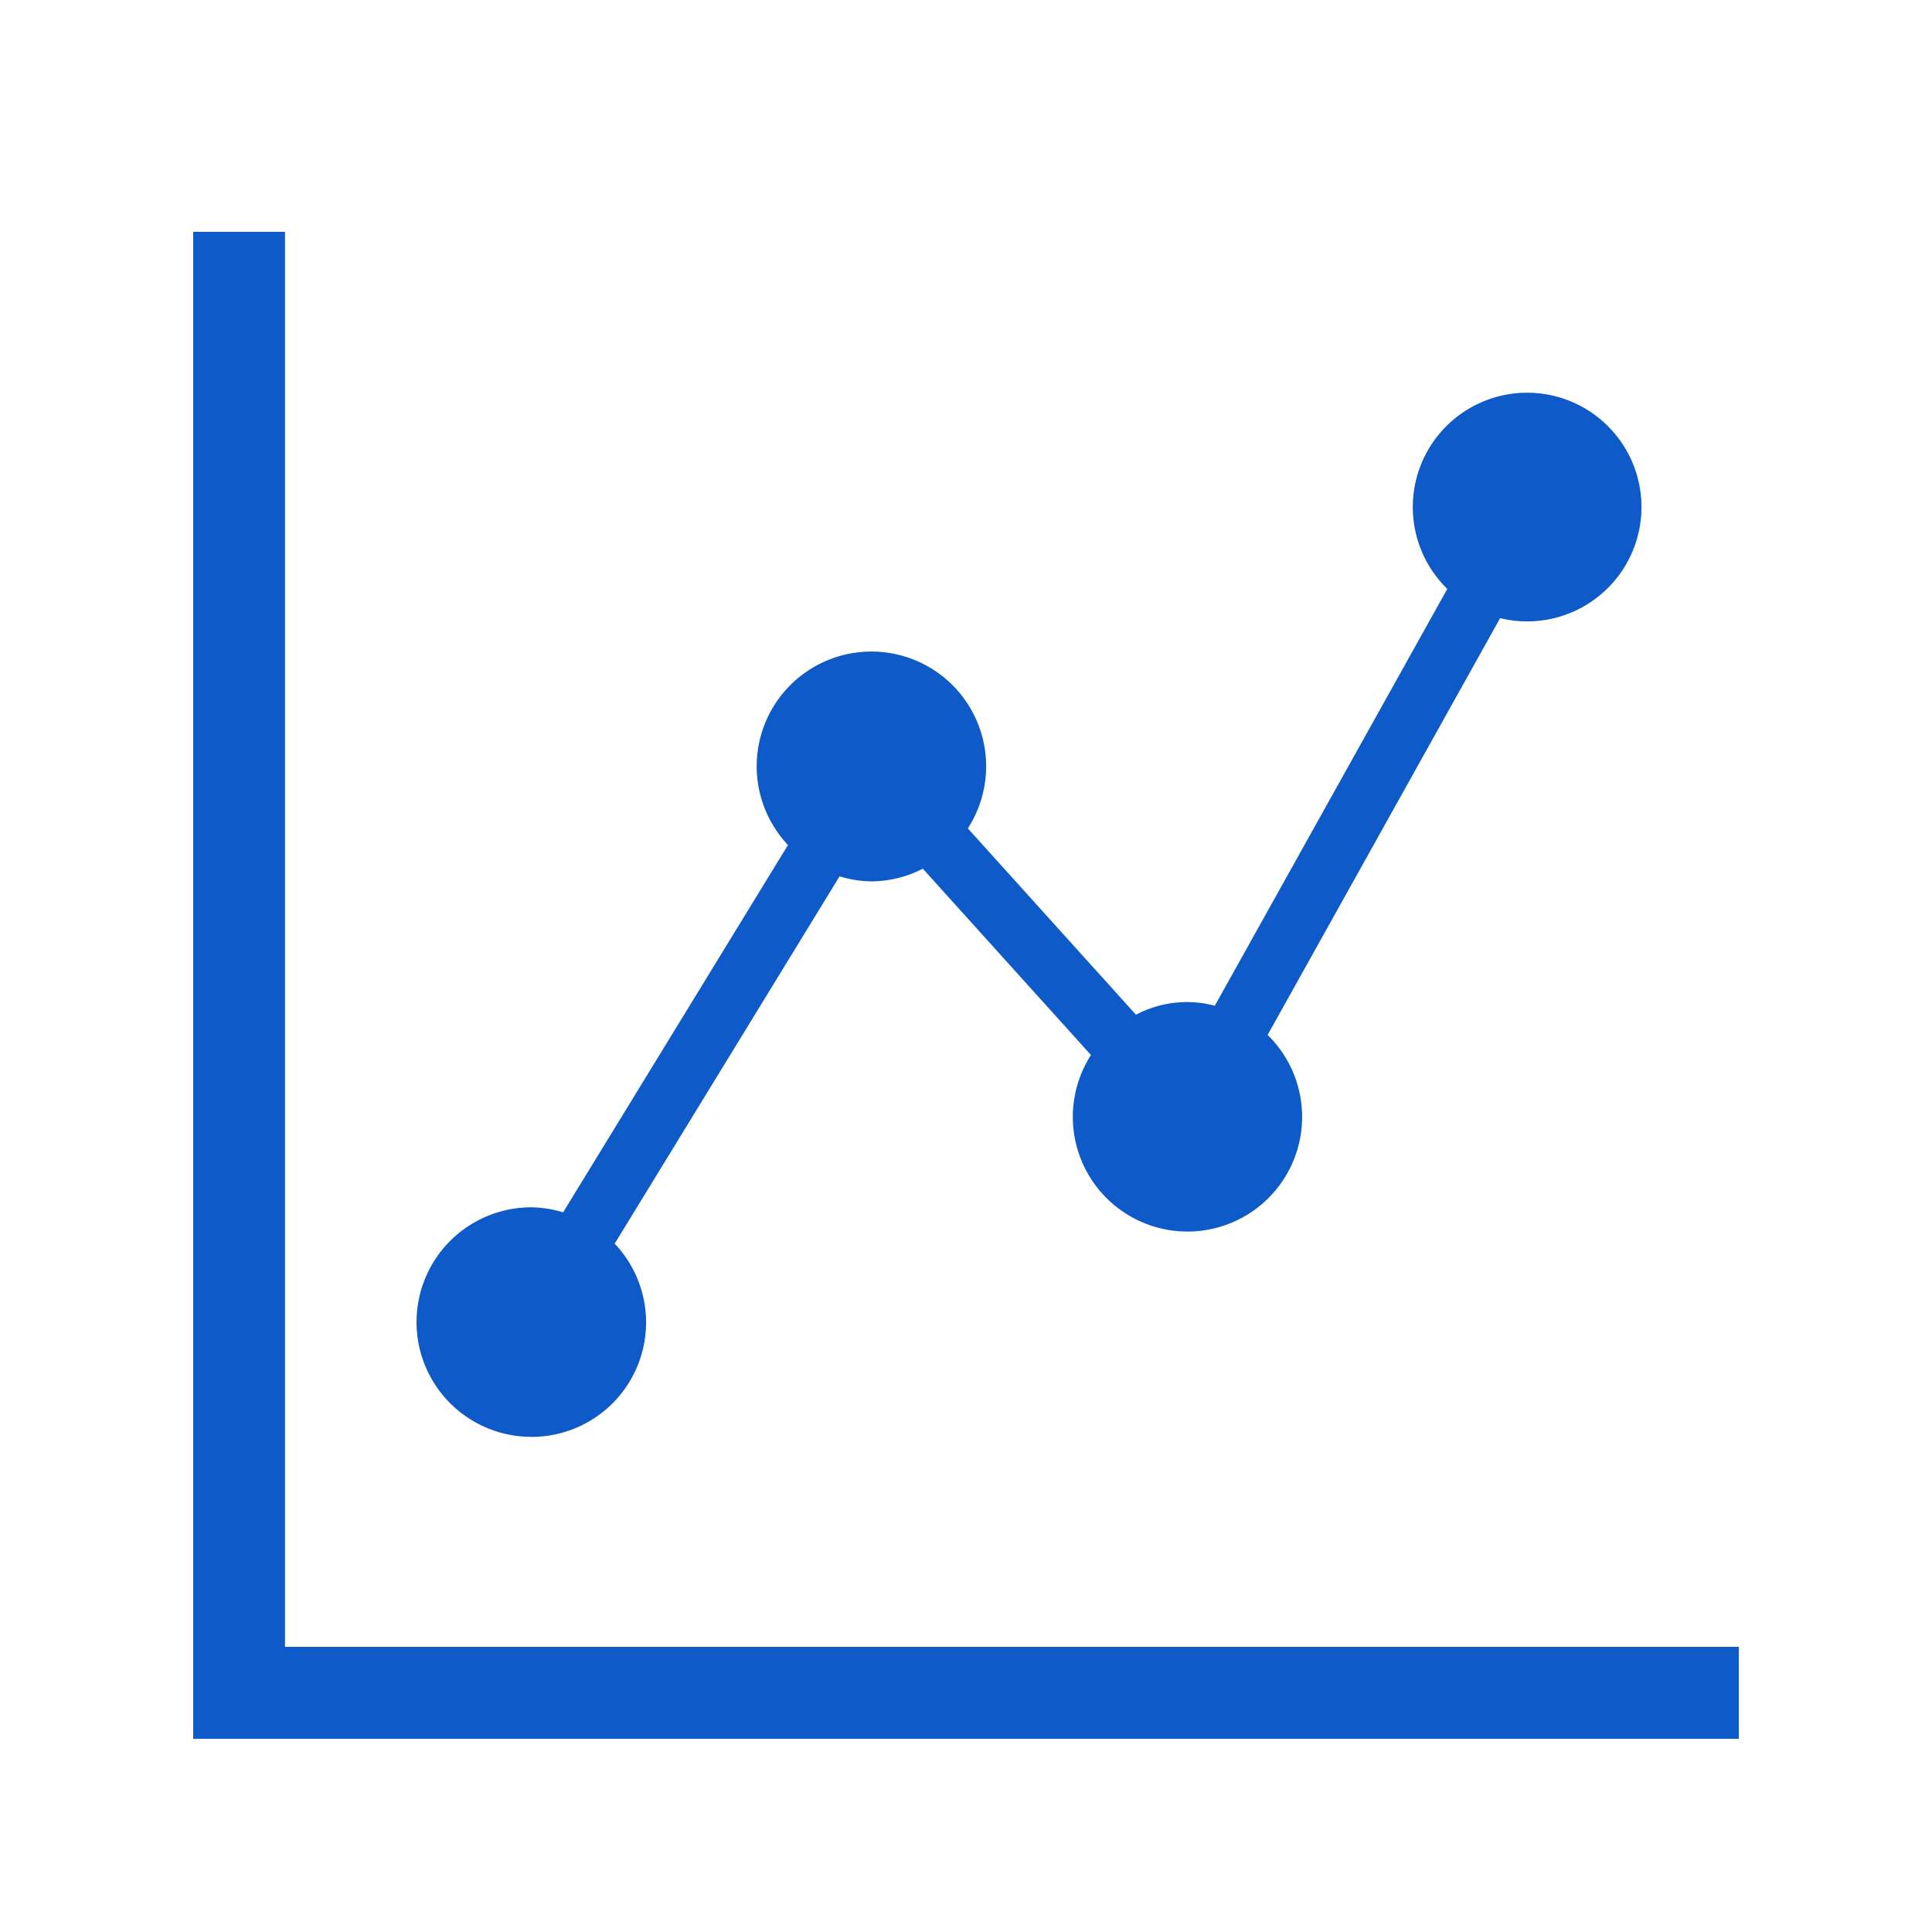
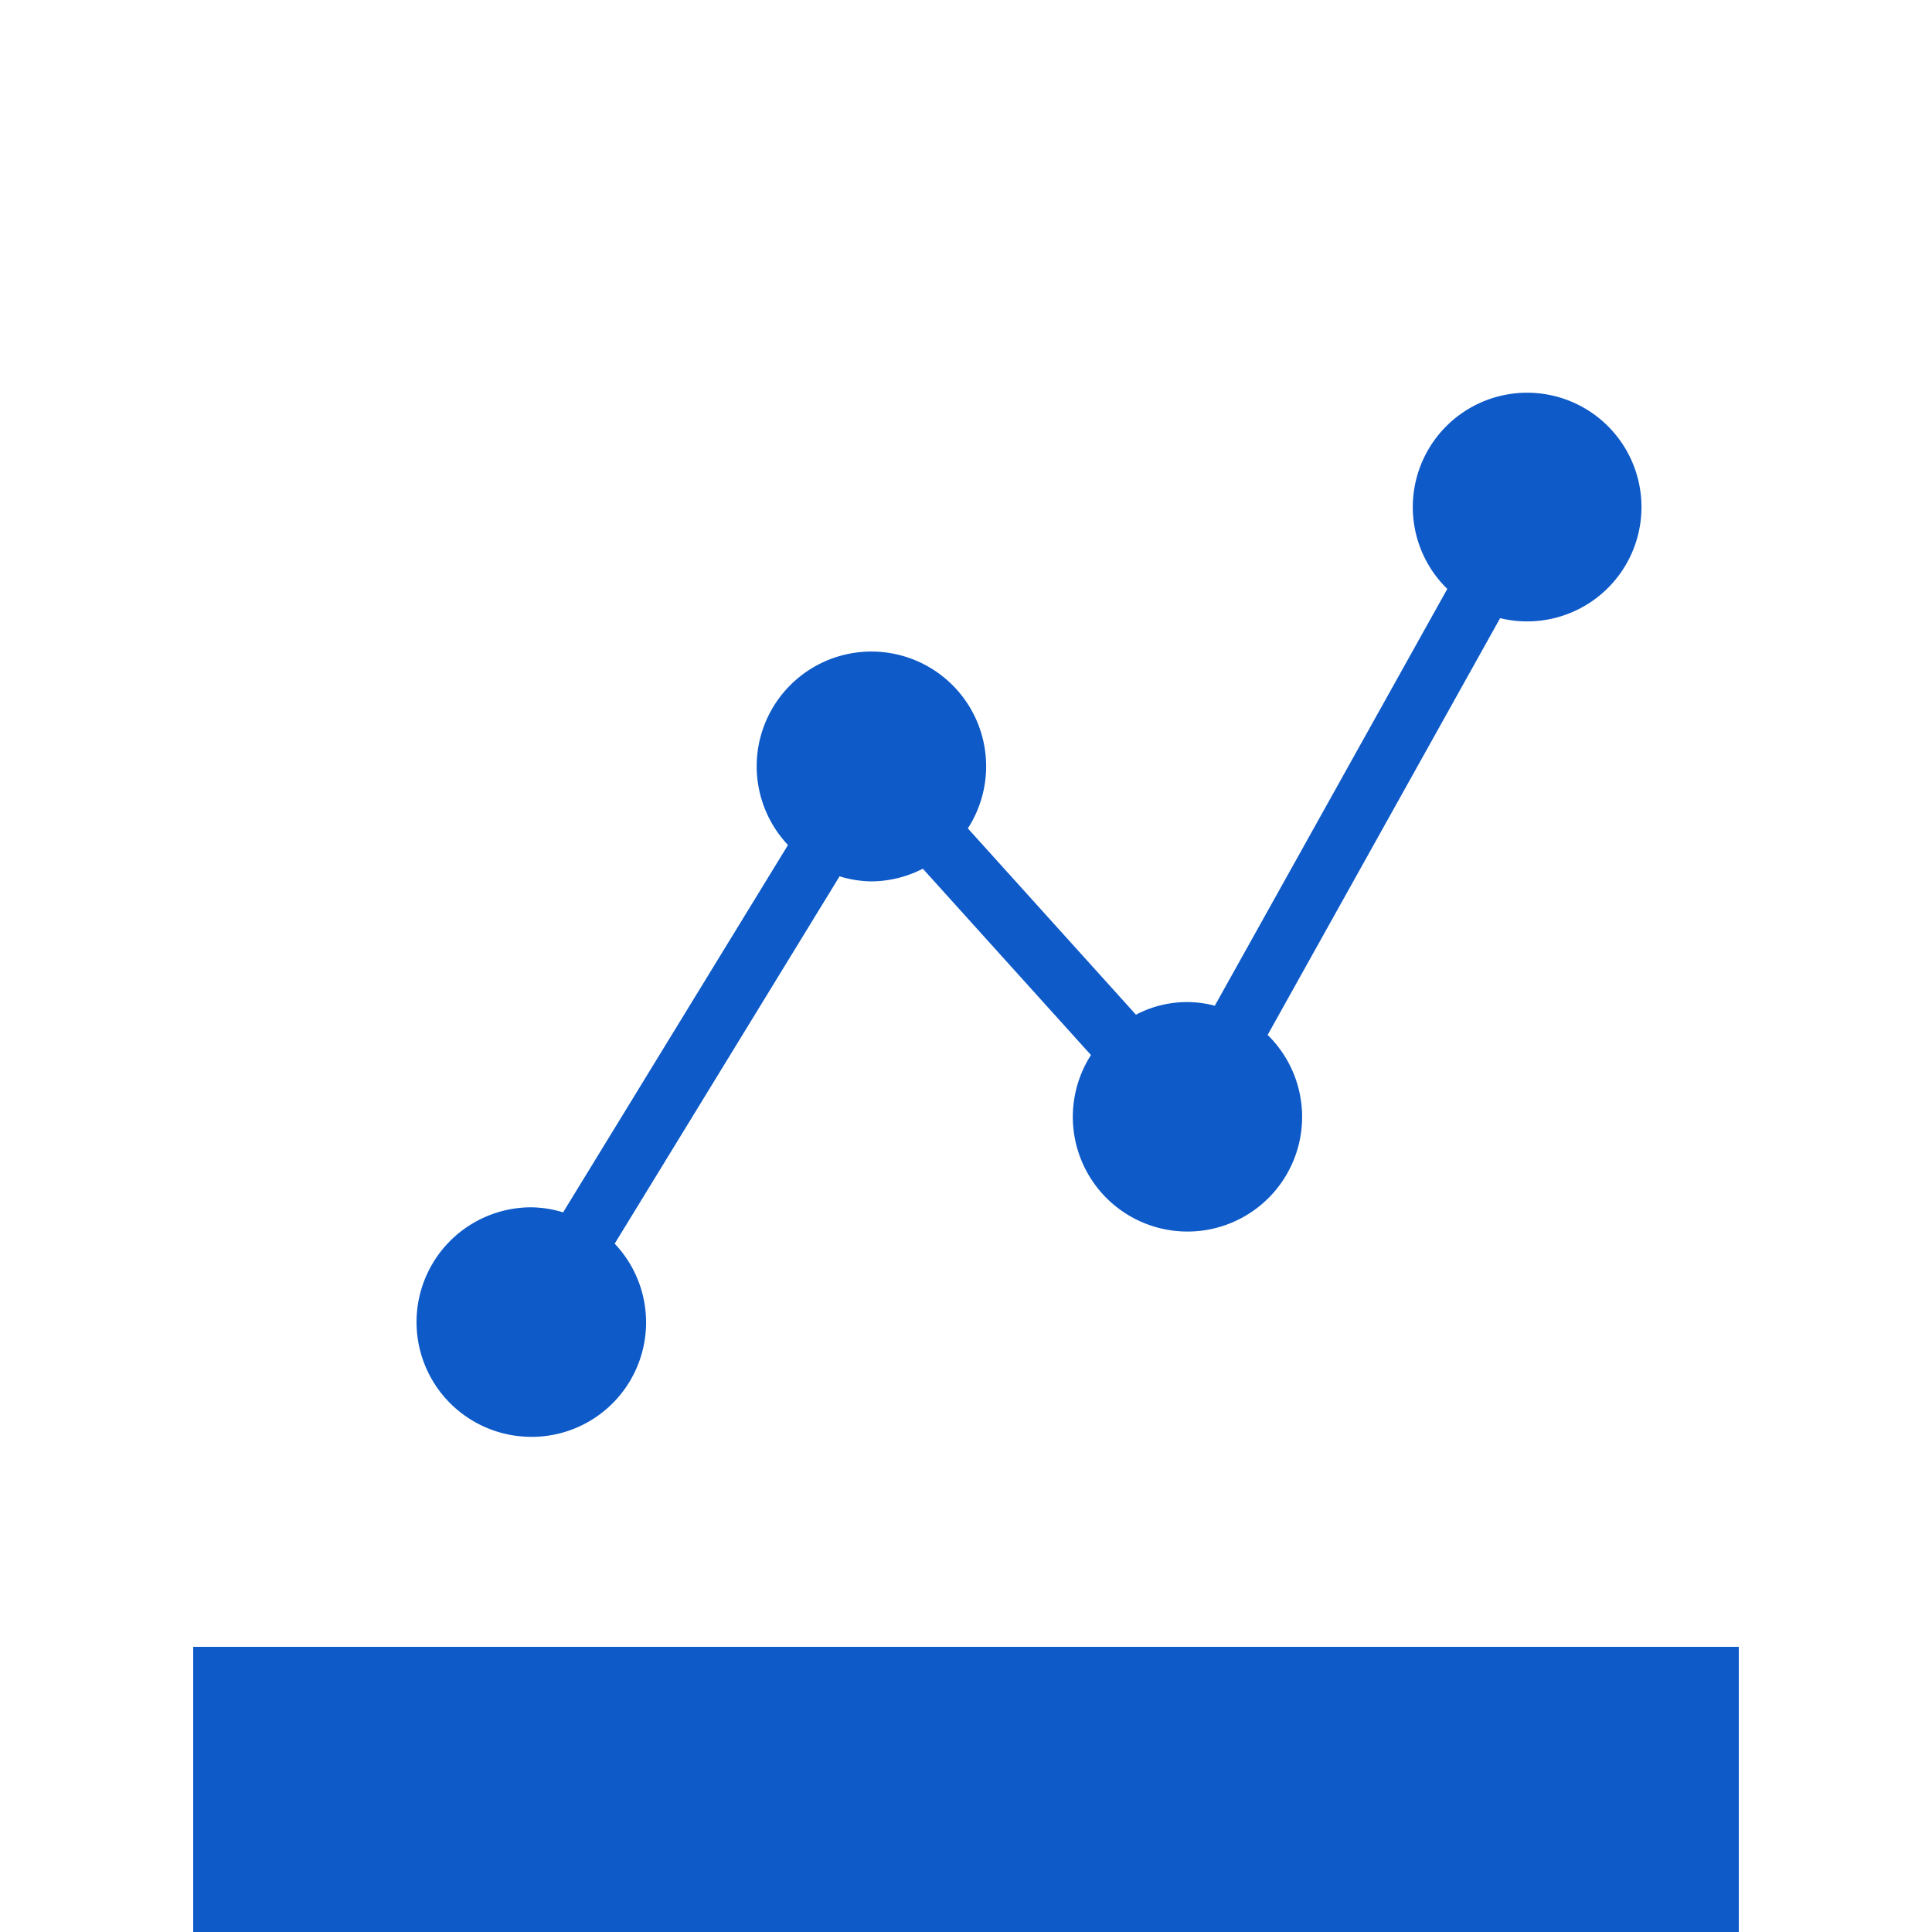
<svg xmlns="http://www.w3.org/2000/svg" width="50" height="50" viewBox="0 0 50 50">
  <g id="icon02" transform="translate(-321 -315)">
-     <rect id="長方形_1830" data-name="長方形 1830" width="50" height="50" transform="translate(321 315)" fill="rgba(255,255,255,0)" />
    <g id="icon02-2" data-name="icon02" transform="translate(128 -1162.503)">
      <path id="パス_2983" data-name="パス 2983" d="M91.066,212.09a2.962,2.962,0,0,0,2.158-5l5.82-9.507a2.916,2.916,0,0,0,.823.131,2.948,2.948,0,0,0,1.332-.328l4.351,4.822a2.967,2.967,0,1,0,4.572-.52l6.017-10.786a2.959,2.959,0,1,0-1.367-.757l-6.017,10.787a2.817,2.817,0,0,0-2.04.233l-4.351-4.822a2.969,2.969,0,1,0-4.655.43l-5.82,9.507a2.921,2.921,0,0,0-.823-.131,2.97,2.97,0,0,0,0,5.94Z" transform="translate(115.684 1302.599)" fill="#0d5ac8" />
-       <path id="パス_2984" data-name="パス 2984" d="M67.424,205.12V168.5H65.048v39h40V205.12Z" transform="translate(132.952 1315.003)" fill="#0d5ac8" />
+       <path id="パス_2984" data-name="パス 2984" d="M67.424,205.12H65.048v39h40V205.12Z" transform="translate(132.952 1315.003)" fill="#0d5ac8" />
    </g>
  </g>
</svg>